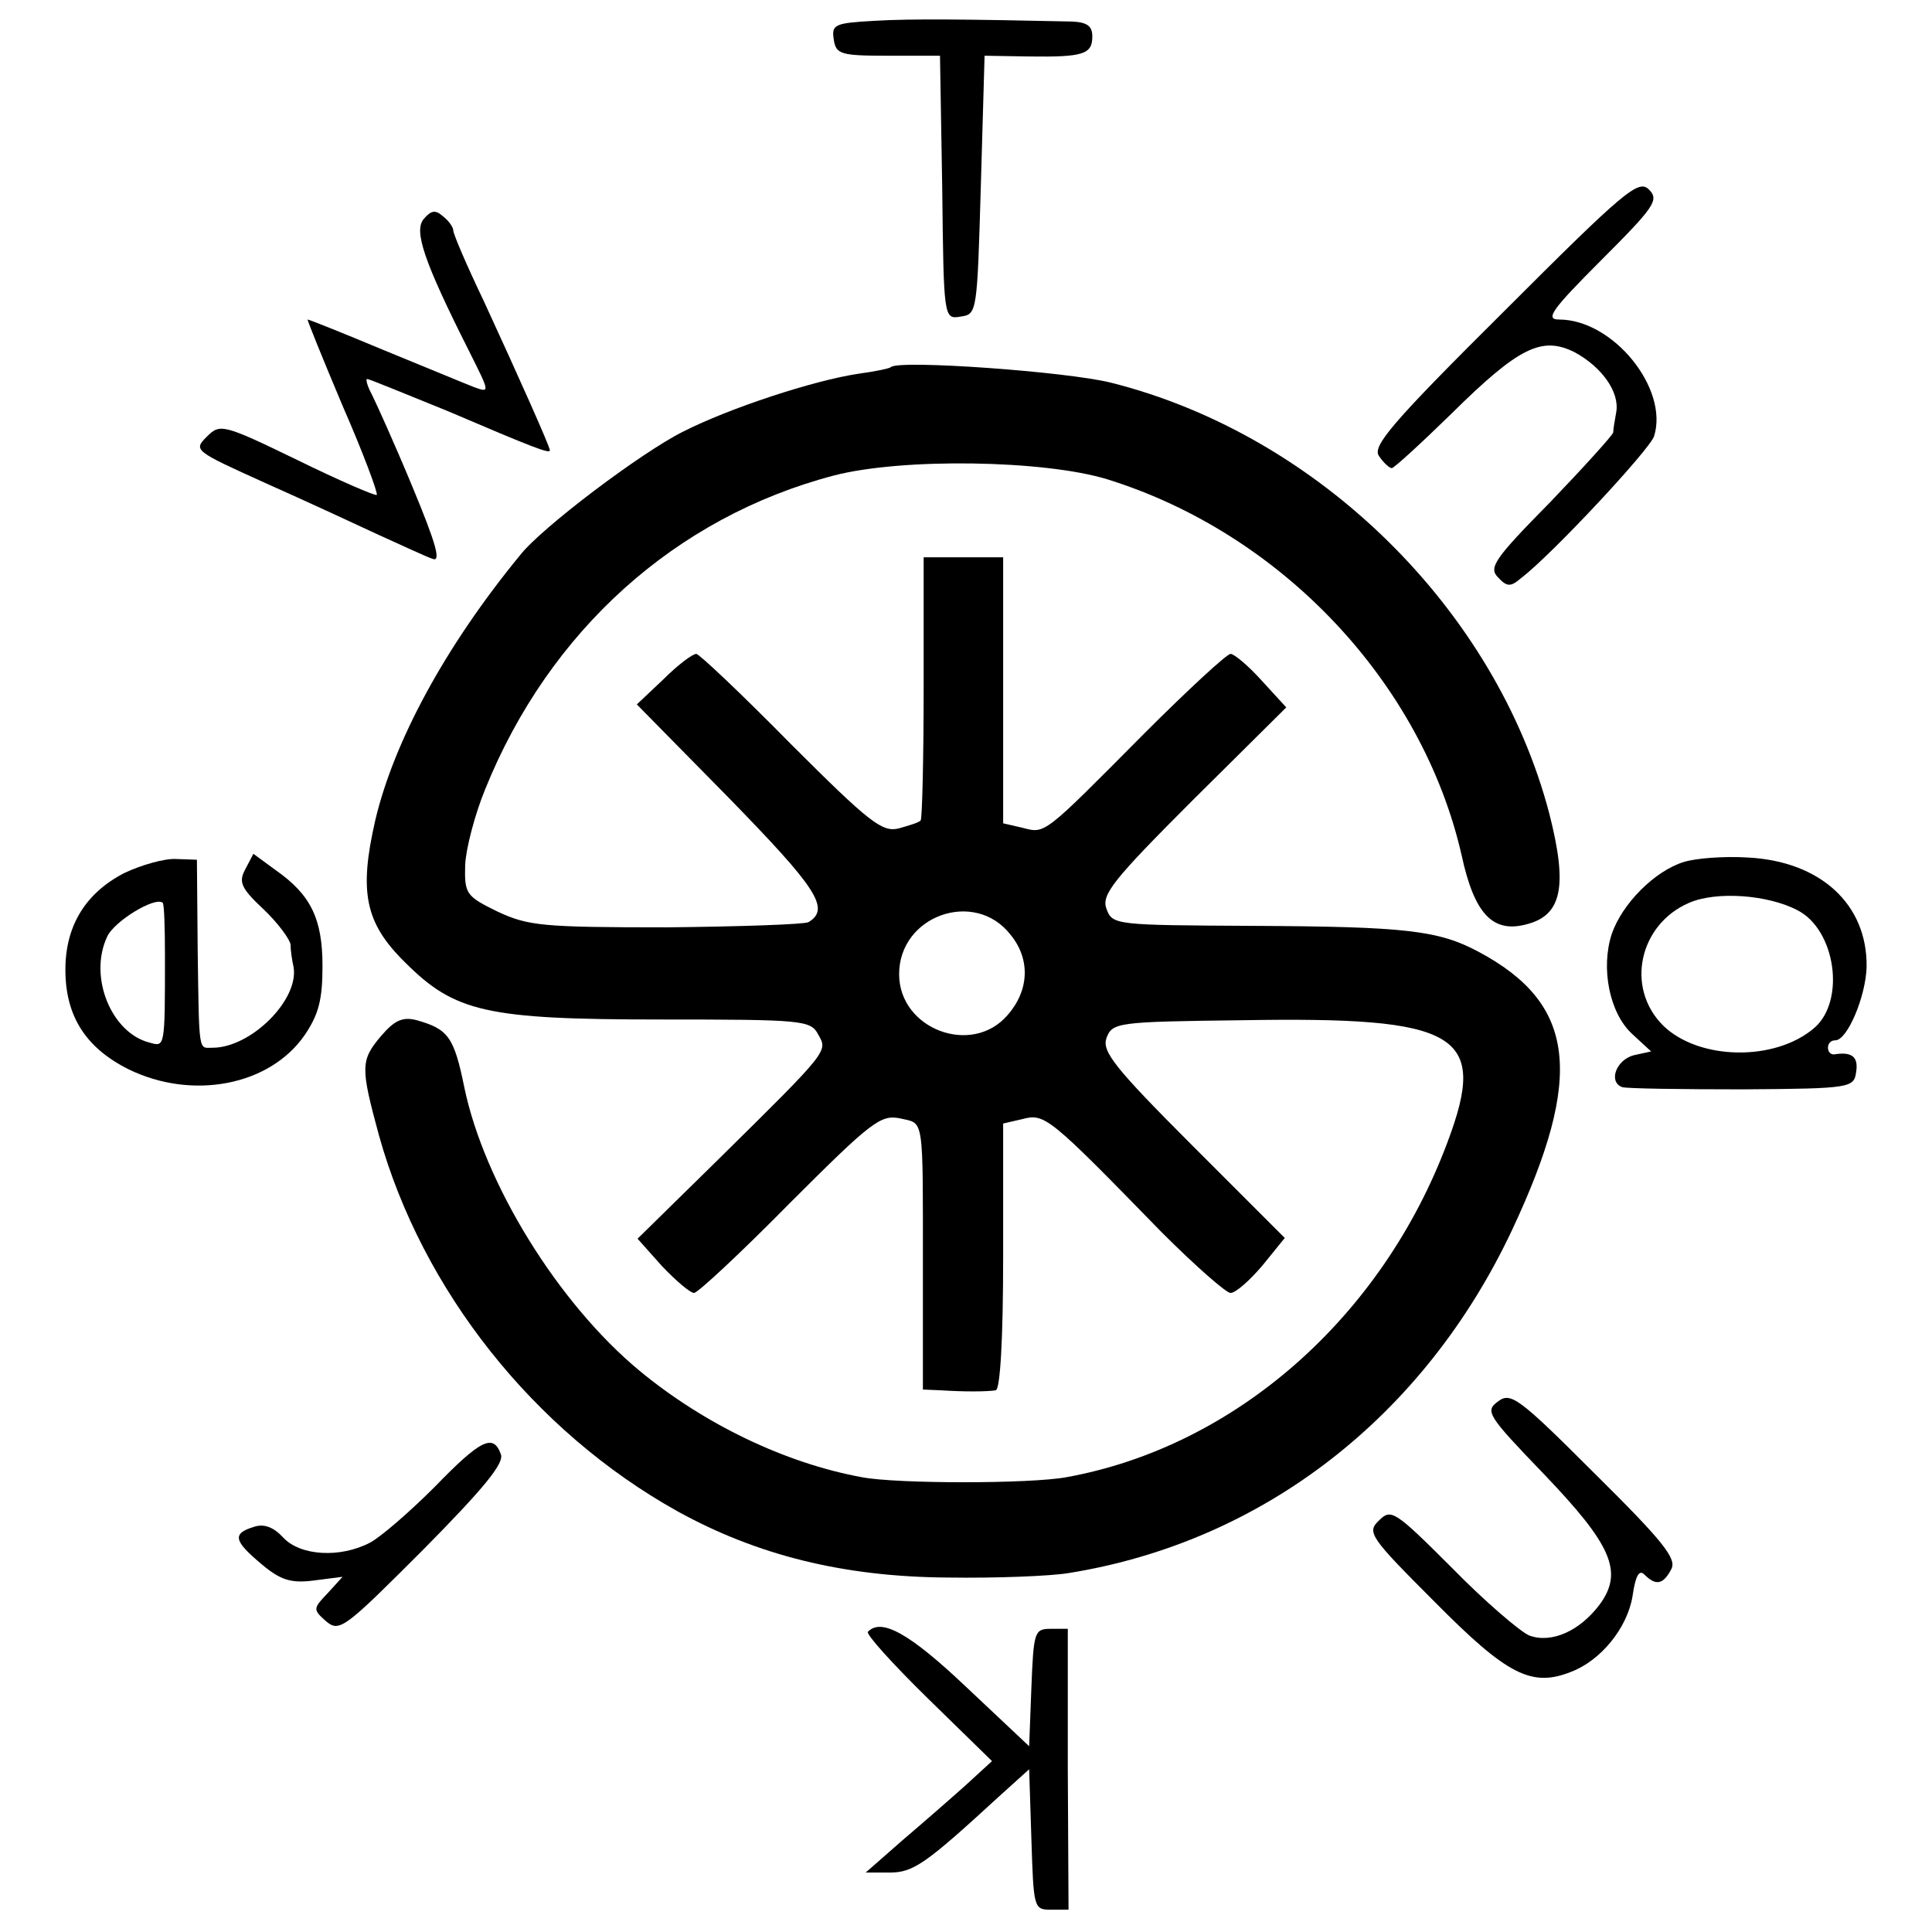
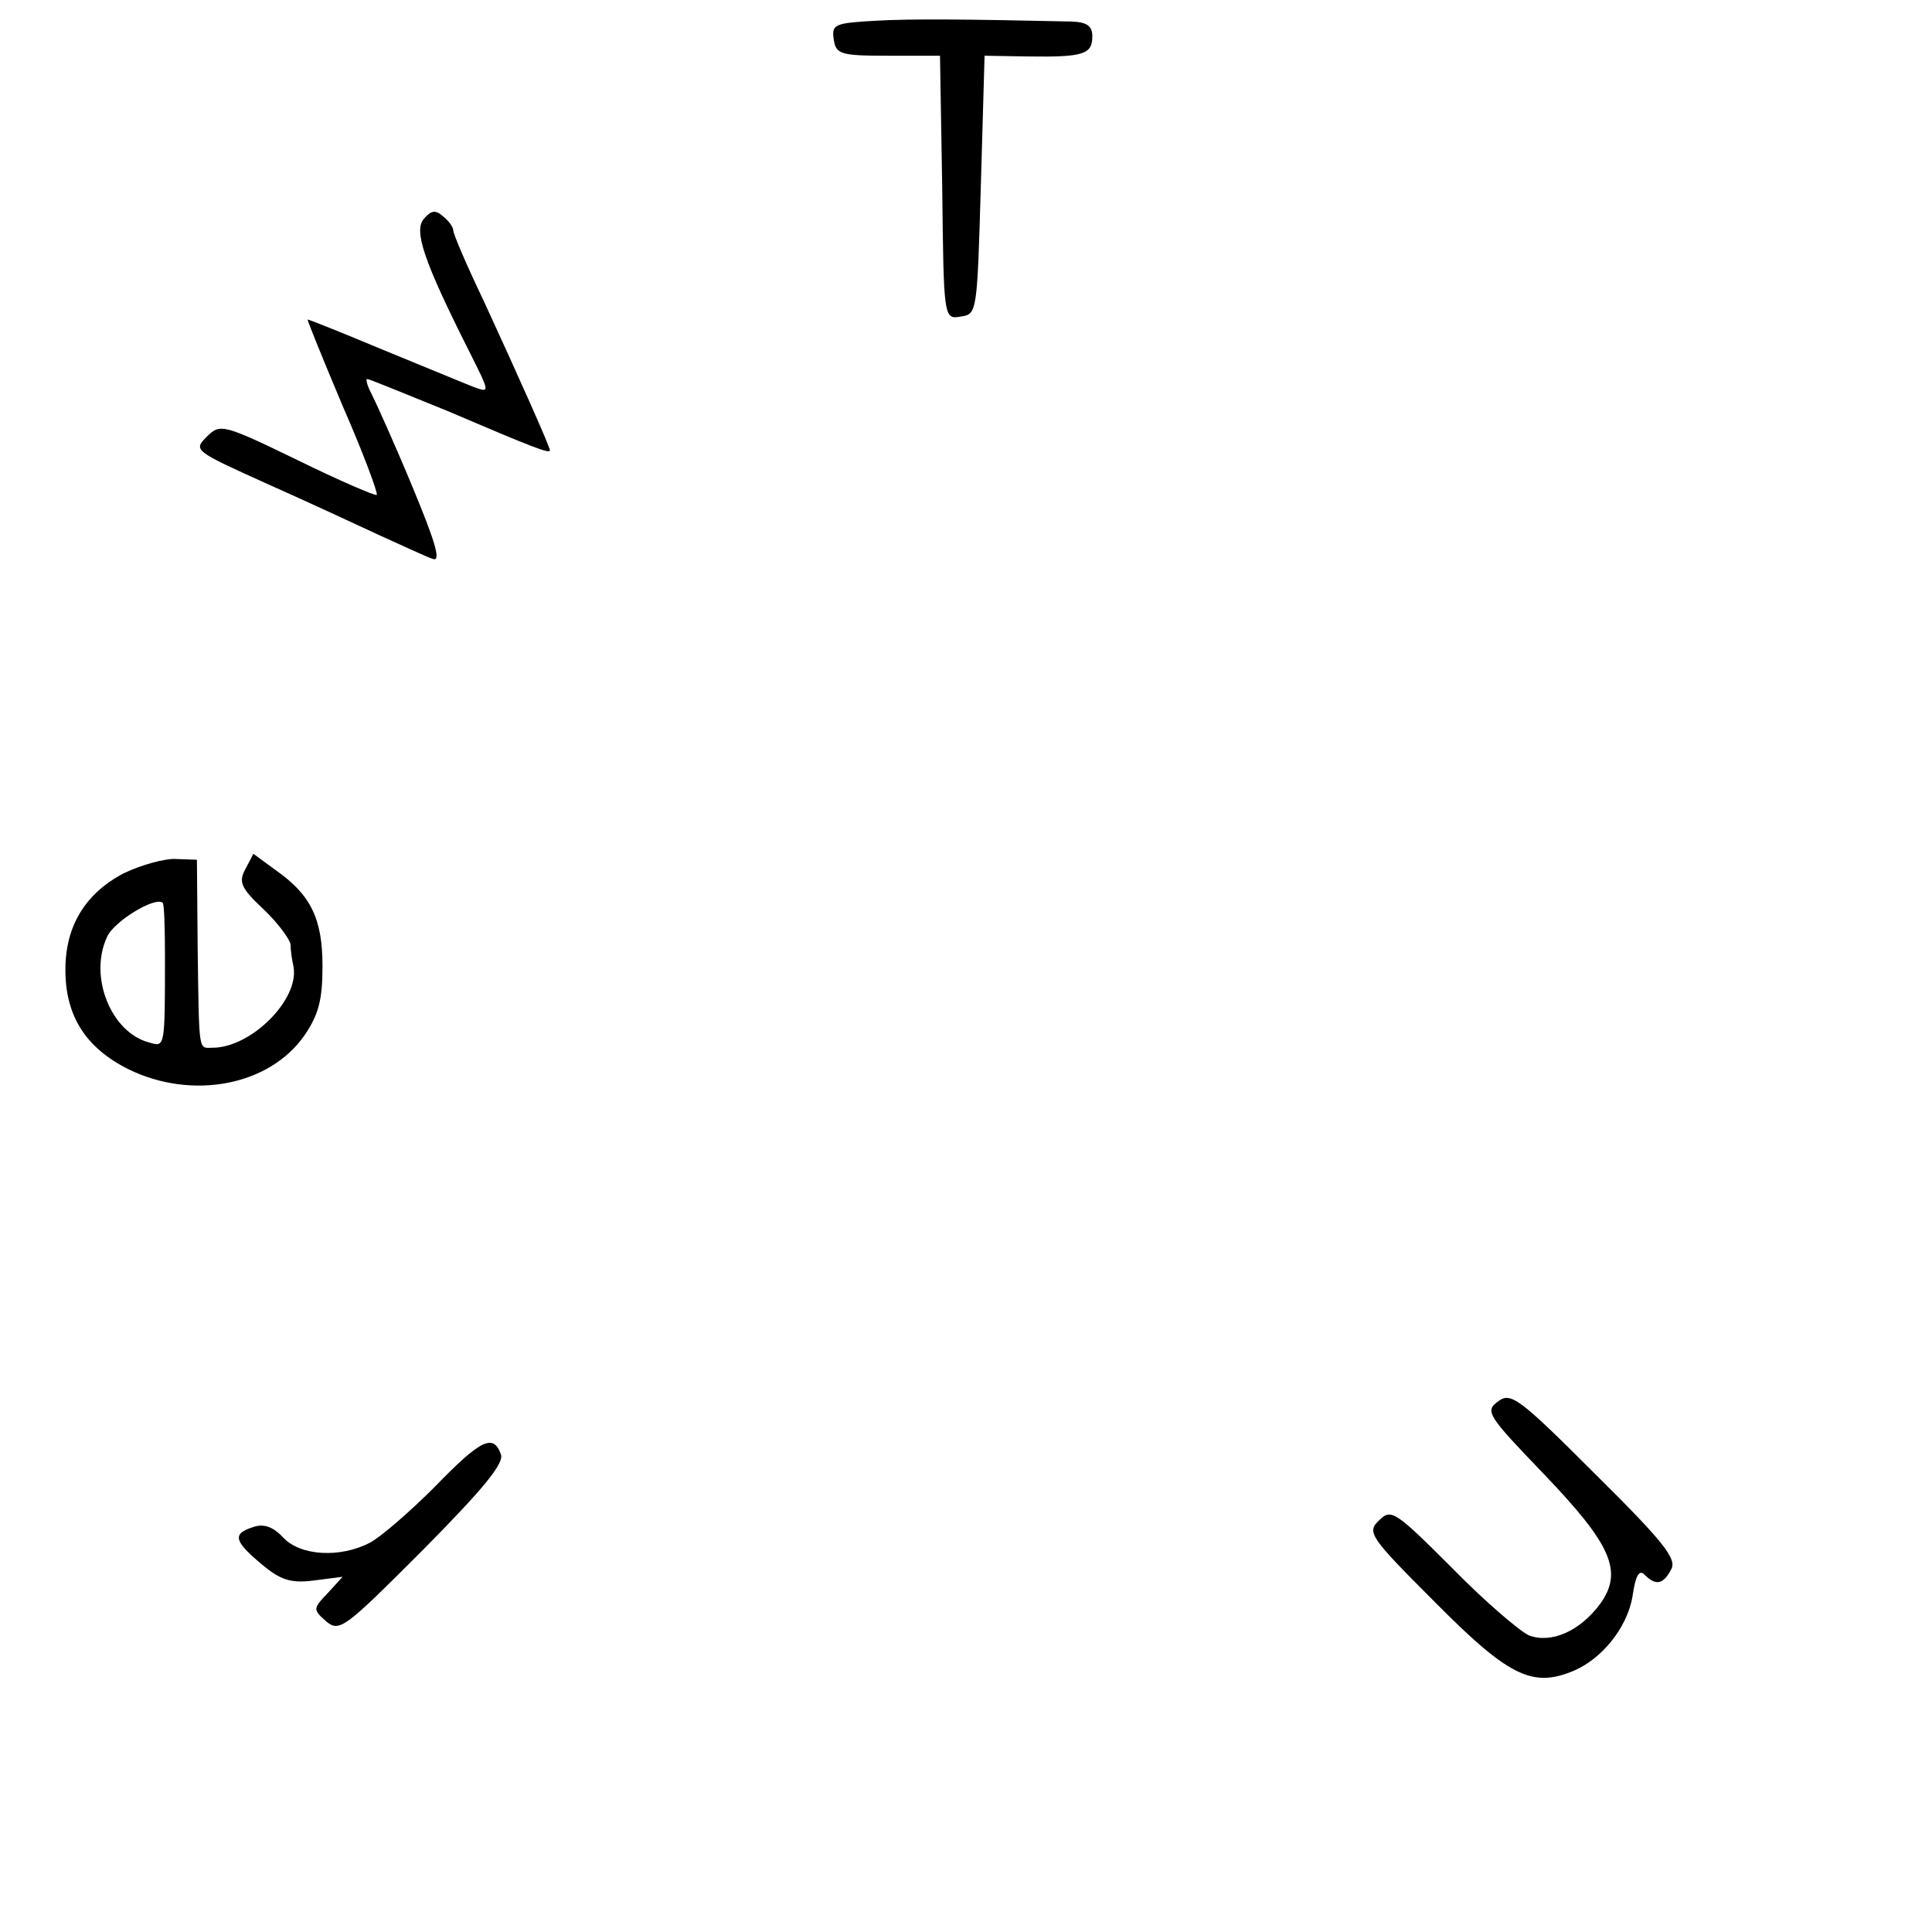
<svg xmlns="http://www.w3.org/2000/svg" version="1.0" width="260pt" height="260pt" viewBox="0 0 260 260" preserveAspectRatio="xMidYMid meet">
  <g transform="translate(0,260) scale(0.1,-0.1)" fill="#000000" stroke="none">
    <path d="M1177 2572 c-54 -3 -58 -5 -55 -25 3 -20 9 -22 73 -22 l70 0 3 -178 c2 -176 2 -177 25 -173 22 3 22 6 27 177 l5 174 60 -1 c73 -1 85 3 85 27 0 14 -7 19 -27 20 -138 3 -217 4 -266 1z" />
-     <path d="M2024 2181 c-152 -151 -178 -182 -168 -195 6 -9 14 -16 17 -16 3 0 39 33 80 73 91 90 122 105 166 83 37 -20 61 -54 56 -81 -2 -11 -4 -23 -4 -27 -1 -4 -39 -46 -85 -94 -75 -76 -83 -88 -70 -101 12 -13 17 -13 31 -1 42 32 174 174 179 191 20 64 -55 157 -128 157 -19 0 -10 13 57 80 72 72 78 81 64 95 -14 14 -33 -2 -195 -164z" />
    <path d="M570 2305 c-13 -16 0 -56 61 -177 28 -56 29 -57 7 -49 -13 5 -68 28 -122 50 -55 23 -100 41 -102 41 -1 0 20 -52 47 -116 28 -64 48 -118 46 -120 -1 -2 -50 19 -107 47 -101 49 -104 49 -122 31 -18 -18 -16 -19 79 -62 54 -24 123 -56 153 -70 31 -14 63 -29 72 -32 12 -5 5 20 -27 97 -24 58 -49 113 -55 125 -6 11 -8 20 -6 20 3 0 51 -20 108 -43 117 -50 138 -58 138 -53 0 5 -42 99 -89 201 -23 48 -41 90 -41 95 0 4 -6 13 -14 19 -10 9 -16 8 -26 -4z" />
-     <path d="M1199 2106 c-2 -2 -22 -6 -44 -9 -60 -9 -173 -46 -236 -78 -56 -28 -190 -129 -219 -166 -101 -123 -170 -251 -195 -357 -22 -96 -14 -138 40 -191 67 -67 109 -77 345 -77 190 0 201 -1 211 -20 13 -23 16 -20 -134 -168 l-109 -107 33 -37 c19 -20 38 -36 43 -36 5 0 63 54 129 121 110 110 122 119 148 114 33 -8 31 8 31 -208 l0 -157 24 -1 c31 -2 61 -2 74 0 6 1 10 68 10 180 l0 179 26 6 c30 8 36 3 187 -152 45 -45 87 -82 93 -82 7 0 26 17 43 37 l30 37 -124 124 c-106 106 -122 127 -116 145 8 21 14 22 182 24 293 5 332 -18 277 -164 -88 -236 -286 -410 -513 -451 -49 -9 -228 -9 -275 0 -104 19 -213 72 -299 143 -110 91 -209 252 -236 381 -14 69 -22 79 -64 91 -19 5 -30 0 -48 -21 -28 -33 -28 -42 -3 -134 58 -208 208 -398 402 -506 107 -59 223 -88 363 -89 66 -1 139 2 163 6 262 42 479 211 597 462 97 207 86 304 -45 374 -54 29 -98 34 -304 35 -185 1 -189 1 -197 23 -7 19 9 39 117 147 l125 124 -33 36 c-18 20 -37 36 -42 36 -5 0 -57 -48 -116 -107 -137 -138 -133 -135 -164 -127 l-26 6 0 179 0 179 -54 0 -53 0 0 -175 c0 -96 -2 -177 -4 -179 -2 -3 -16 -7 -30 -11 -22 -5 -39 8 -145 114 -65 66 -123 121 -127 121 -5 0 -25 -15 -44 -34 l-36 -34 124 -126 c118 -121 137 -149 107 -167 -5 -3 -91 -6 -191 -7 -167 0 -186 2 -227 21 -43 21 -45 24 -44 63 1 22 13 68 27 102 86 213 256 366 469 422 92 24 283 21 368 -5 235 -73 424 -274 477 -506 17 -79 42 -105 87 -93 48 12 56 51 31 149 -72 275 -311 510 -590 580 -60 15 -285 31 -296 21z m161 -764 c27 -33 25 -75 -4 -108 -48 -56 -146 -19 -146 55 0 79 102 115 150 53z" />
    <path d="M167 1425 c-52 -27 -79 -71 -79 -130 0 -62 27 -105 85 -134 86 -42 190 -22 237 46 19 28 24 48 24 93 0 64 -16 96 -63 129 l-30 22 -11 -21 c-9 -17 -6 -25 25 -54 19 -18 35 -40 36 -47 0 -8 2 -21 4 -30 8 -44 -57 -109 -109 -109 -19 0 -18 -10 -20 134 l-1 119 -28 1 c-15 1 -47 -8 -70 -19z m55 -112 c0 -124 0 -122 -21 -116 -51 13 -82 88 -57 142 9 21 65 55 75 46 2 -2 3 -34 3 -72z" />
-     <path d="M2266 1440 c-39 -12 -83 -56 -97 -97 -15 -46 -3 -106 27 -134 l26 -24 -23 -5 c-24 -6 -35 -36 -16 -43 7 -2 80 -3 162 -3 147 1 150 2 153 24 3 20 -6 27 -30 23 -5 0 -8 4 -8 9 0 6 4 10 10 10 16 0 41 59 42 99 1 84 -62 142 -160 147 -32 2 -70 -1 -86 -6z m153 -65 c51 -26 65 -121 23 -158 -53 -46 -156 -44 -204 3 -51 51 -32 136 35 165 37 16 106 11 146 -10z" />
    <path d="M2016 714 c-18 -13 -14 -19 61 -97 92 -96 108 -132 76 -176 -27 -36 -65 -53 -95 -42 -12 5 -60 46 -104 91 -77 77 -82 80 -98 64 -17 -16 -13 -22 75 -110 97 -98 130 -115 183 -94 40 15 76 59 83 102 4 28 9 36 16 29 15 -15 25 -14 36 7 8 14 -10 37 -103 129 -102 102 -113 110 -130 97z" />
    <path d="M585 599 c-33 -33 -72 -67 -87 -75 -40 -21 -94 -18 -117 7 -13 14 -26 19 -40 14 -29 -9 -26 -19 11 -50 25 -21 39 -26 70 -22 l39 5 -20 -22 c-20 -21 -20 -22 -2 -38 18 -15 25 -9 130 96 82 83 110 117 105 129 -10 28 -27 20 -89 -44z" />
-     <path d="M1168 404 c-3 -3 33 -43 81 -90 l86 -84 -36 -33 c-19 -17 -58 -51 -85 -74 l-49 -43 32 0 c32 0 48 11 147 102 l41 37 3 -94 c3 -92 3 -95 26 -95 l24 0 -1 189 0 189 -23 0 c-22 0 -23 -4 -26 -79 l-3 -79 -85 80 c-76 72 -114 93 -132 74z" />
  </g>
</svg>